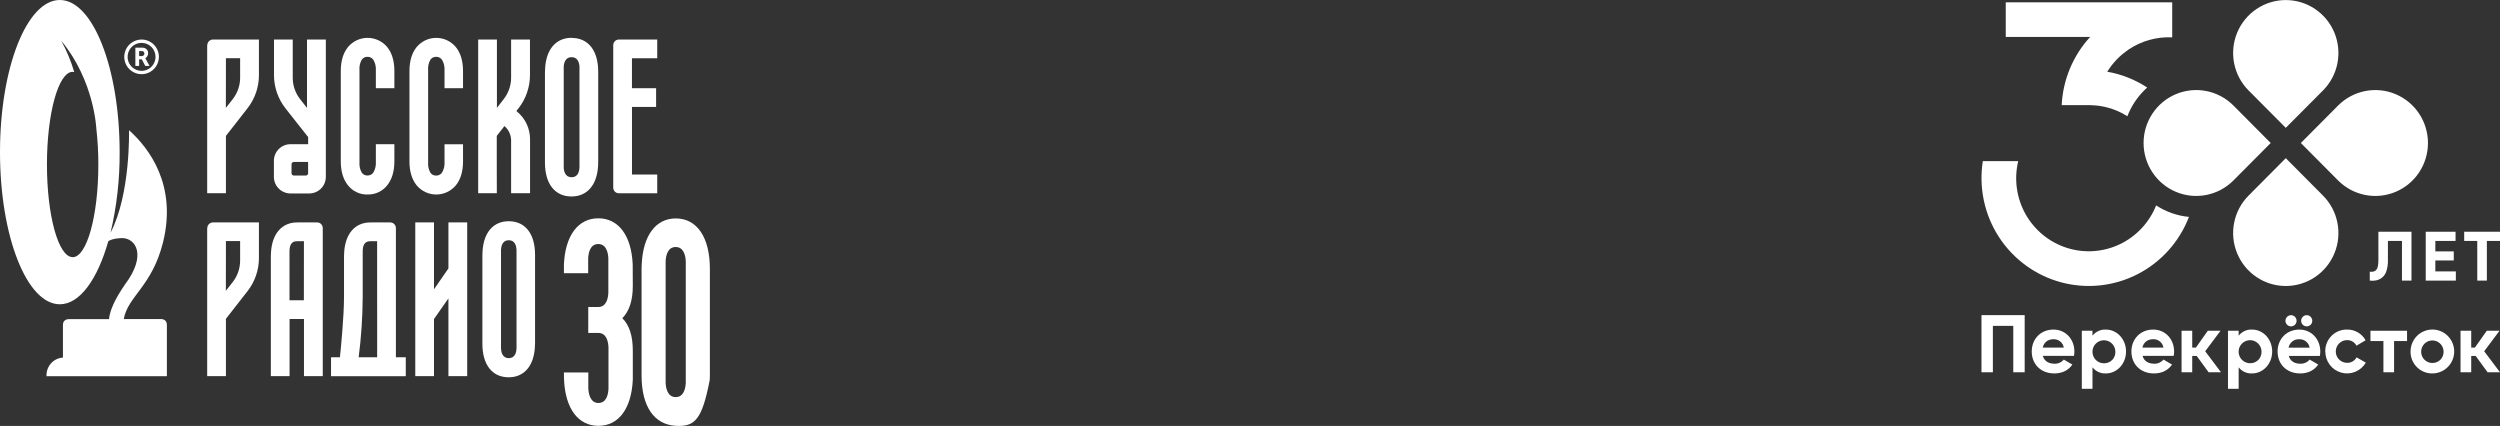
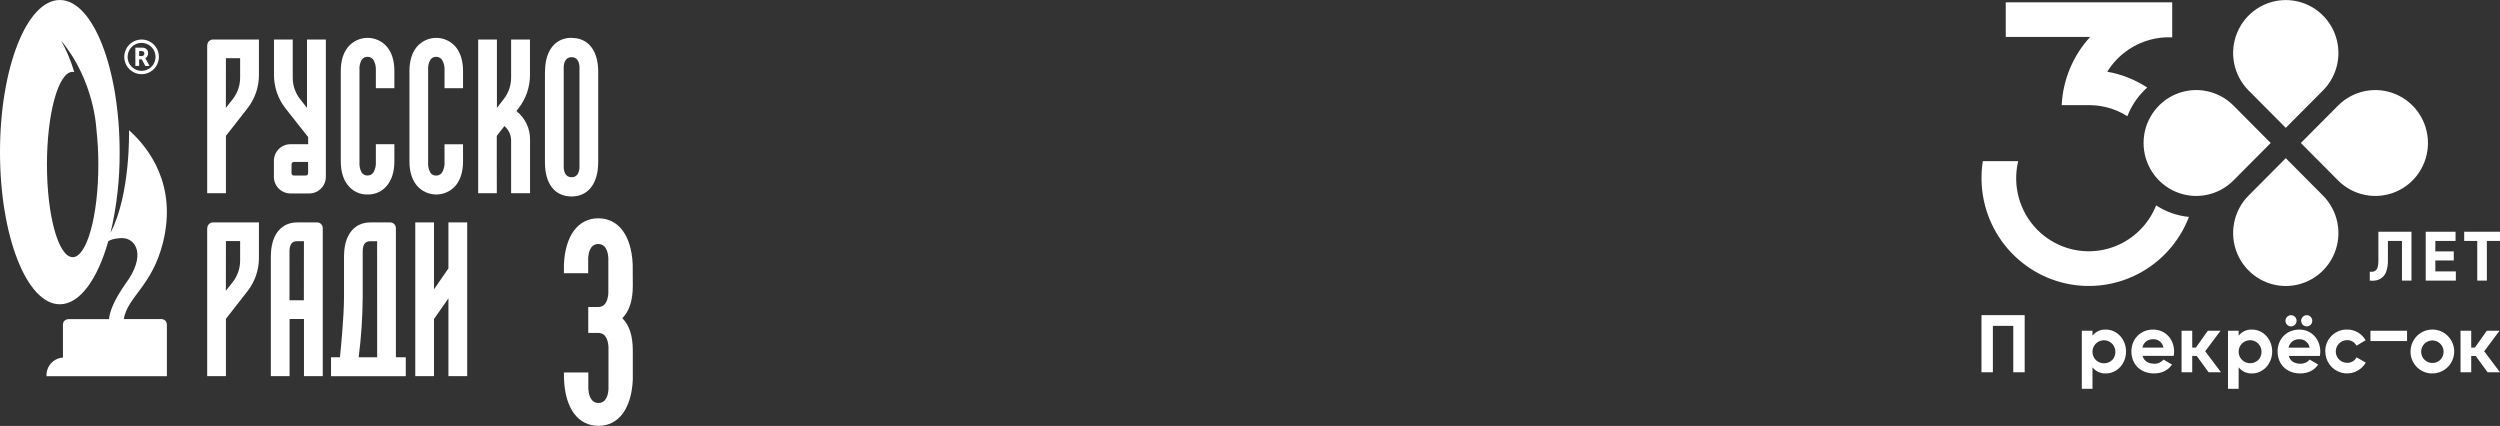
<svg xmlns="http://www.w3.org/2000/svg" width="270" height="46" viewBox="0 0 270 46" fill="none">
  <rect x="0" y="0" width="270" height="46" fill="#333333" stroke="none" />
  <path d="M68.343 30.885C68.343 32.442 67.963 33.609 67.211 34.366C67.963 35.102 68.343 36.274 68.343 37.854V41.016C68.198 44.131 66.81 45.991 64.63 45.991C62.45 45.991 61.052 44.131 60.917 41.016L60.901 40.228H63.539C63.539 40.873 63.539 41.875 63.539 41.955C63.567 42.522 63.748 43.522 64.63 43.522C65.512 43.522 65.691 42.561 65.716 41.988C65.716 41.571 65.716 37.75 65.716 37.491C65.688 36.921 65.512 35.957 64.627 35.957H63.531V33.156H64.656C65.499 33.125 65.678 32.192 65.701 31.621C65.701 31.207 65.701 28.148 65.701 27.89C65.673 27.317 65.496 26.355 64.612 26.355C63.728 26.355 63.552 27.319 63.523 27.89V29.503H60.904V28.549C61.047 25.437 62.437 23.577 64.617 23.577C66.797 23.577 68.195 25.437 68.331 28.549L68.343 30.877V30.885Z" fill="white" />
-   <path d="M76.667 29.03V40.361C76.667 40.589 76.667 40.819 76.646 41.072C75.818 45.308 75.057 46.113 72.974 45.988C70.674 45.852 69.289 43.942 69.289 40.538V29.217C69.289 28.994 69.289 28.762 69.309 28.509C69.452 25.439 70.825 23.59 72.982 23.59C75.282 23.59 76.667 25.636 76.667 29.043V29.03ZM74.063 28.212C74.037 27.641 73.858 26.677 72.974 26.677C72.09 26.677 71.913 27.644 71.888 28.212C71.888 28.432 71.888 41.128 71.888 41.351C71.913 41.921 72.095 42.886 72.977 42.886C73.858 42.886 74.034 41.926 74.063 41.351C74.073 40.939 74.07 28.47 74.063 28.212Z" fill="white" />
  <path d="M7.843 27.769C6.31 27.769 5.07 23.288 5.07 17.763C5.07 12.239 6.312 7.758 7.843 7.758C7.902 7.759 7.962 7.767 8.019 7.781C7.673 6.61 7.203 5.479 6.619 4.407C10.222 8.768 10.401 13.942 10.409 13.934C10.552 15.208 10.623 16.489 10.621 17.771C10.621 23.296 9.379 27.777 7.848 27.777M17.342 34.46H13.366C13.795 32.013 16.412 30.925 17.595 26.217C19.159 19.991 16.087 15.986 13.933 14.06C13.933 14.06 14.119 20.953 11.94 25.132C12.61 22.283 12.939 19.363 12.921 16.436C12.921 7.359 10.028 0 6.46 0C2.893 0 0 7.341 0 16.428C0 25.516 2.893 32.862 6.46 32.862C8.617 32.862 10.526 30.174 11.699 26.045C12.187 25.736 13.021 25.715 13.184 25.715C14.674 25.715 15.865 27.575 13.509 30.706C12.269 32.511 11.868 33.616 11.773 34.463H7.483C7.048 34.463 6.798 34.691 6.798 35.09V38.617C6.317 38.648 5.866 38.862 5.536 39.214C5.206 39.566 5.023 40.029 5.022 40.512V40.632H18.022V35.079C18.022 34.68 17.766 34.453 17.337 34.453" fill="white" />
  <path d="M53.651 17.472V14.676L54.479 13.615C54.704 13.806 54.885 14.044 55.01 14.312C55.134 14.58 55.199 14.872 55.2 15.167V20.869H57.245V15.019C57.244 14.451 57.118 13.89 56.875 13.377C56.632 12.864 56.278 12.412 55.839 12.052L55.767 11.993L56.008 11.686C56.802 10.667 57.234 9.411 57.237 8.118V4.269H55.2V8.397C55.199 9.232 54.919 10.042 54.405 10.699L53.667 11.653V4.269H51.643V20.869H53.657L53.651 17.472Z" fill="white" />
-   <path d="M70.981 6.295V4.269H66.841C66.679 4.269 66.523 4.333 66.409 4.448C66.294 4.563 66.23 4.718 66.23 4.88V20.265C66.23 20.427 66.294 20.582 66.409 20.697C66.523 20.812 66.679 20.876 66.841 20.876H70.981V18.851H68.254V11.546H70.86V9.522H68.251V6.295H70.981Z" fill="white" />
  <path d="M48.43 28.987L46.871 31.245V24.022H44.85V40.622H46.871V34.453L48.43 32.225V40.622H50.457V24.022H48.43V28.987Z" fill="white" />
  <path d="M32.818 32.427H31.265V27.194C31.265 26.58 31.403 26.048 32.082 26.048H32.824L32.818 32.427ZM34.245 24.022H32.098C30.437 24.022 29.376 25.245 29.266 27.291C29.266 27.46 29.251 27.616 29.251 27.762V40.624H31.275V34.453H32.829V40.619H34.858V24.634C34.858 24.553 34.843 24.473 34.812 24.398C34.781 24.324 34.736 24.256 34.679 24.199C34.622 24.142 34.554 24.096 34.48 24.066C34.405 24.035 34.325 24.019 34.245 24.02" fill="white" />
-   <path d="M55.785 37.657C55.765 38.041 55.627 38.681 54.947 38.681C54.267 38.681 54.129 38.039 54.109 37.657C54.109 37.509 54.109 27.112 54.109 26.966C54.129 26.582 54.265 25.943 54.947 25.943C55.629 25.943 55.765 26.585 55.785 26.966C55.785 27.137 55.785 37.381 55.785 37.657ZM54.944 23.892C53.281 23.892 52.223 25.114 52.113 27.163C52.113 27.329 52.098 27.485 52.098 27.634V37.123C52.098 39.392 53.158 40.747 54.937 40.747C56.6 40.747 57.658 39.525 57.768 37.478C57.781 37.31 57.786 37.156 57.786 37.005V27.516C57.786 25.247 56.723 23.892 54.944 23.892Z" fill="white" />
  <path d="M49.24 20.009C49.752 19.37 50.007 18.5 50.007 17.426V15.579H48.009V17.472C48.038 17.871 47.95 18.27 47.753 18.618C47.685 18.725 47.591 18.814 47.479 18.874C47.367 18.934 47.241 18.965 47.114 18.963C46.989 18.97 46.865 18.943 46.753 18.887C46.641 18.83 46.547 18.745 46.478 18.641C46.287 18.299 46.203 17.908 46.238 17.518V7.581C46.204 7.192 46.287 6.801 46.475 6.458C46.545 6.354 46.64 6.269 46.752 6.213C46.864 6.156 46.989 6.13 47.114 6.136C47.241 6.134 47.367 6.165 47.479 6.225C47.591 6.285 47.685 6.374 47.753 6.481C47.95 6.83 48.038 7.228 48.009 7.627V9.522H50.007V7.676C50.007 6.602 49.752 5.732 49.24 5.095C48.982 4.781 48.658 4.527 48.29 4.354C47.922 4.18 47.521 4.09 47.114 4.09C46.708 4.09 46.306 4.18 45.938 4.354C45.571 4.527 45.246 4.781 44.988 5.095C44.477 5.732 44.221 6.602 44.221 7.676V17.421C44.221 18.495 44.477 19.365 44.988 20.004C45.247 20.318 45.572 20.57 45.939 20.743C46.307 20.917 46.708 21.007 47.114 21.007C47.52 21.007 47.922 20.917 48.289 20.743C48.657 20.57 48.982 20.318 49.24 20.004" fill="white" />
  <path d="M62.581 18.119C62.56 18.505 62.419 19.142 61.732 19.142C61.045 19.142 60.901 18.492 60.881 18.119C60.881 17.965 60.881 7.359 60.881 7.21C60.901 6.824 61.042 6.172 61.732 6.172C62.422 6.172 62.563 6.824 62.583 7.195C62.583 7.369 62.583 17.82 62.583 18.106M61.735 4.082C60.053 4.082 58.982 5.318 58.872 7.387C58.872 7.558 58.855 7.714 58.855 7.862V17.556C58.855 19.858 59.93 21.219 61.73 21.219C63.408 21.219 64.479 19.984 64.592 17.914C64.592 17.745 64.607 17.59 64.607 17.436V7.758C64.607 5.456 63.534 4.095 61.735 4.095" fill="white" />
  <path d="M39.701 21.004C40.109 21.016 40.514 20.931 40.883 20.757C41.253 20.583 41.576 20.324 41.827 20.002C42.338 19.362 42.593 18.492 42.593 17.418V15.572H40.593V17.464C40.622 17.863 40.533 18.262 40.337 18.61C40.27 18.718 40.176 18.806 40.064 18.866C39.953 18.927 39.827 18.957 39.701 18.955C39.575 18.962 39.45 18.935 39.339 18.879C39.227 18.822 39.131 18.738 39.062 18.633C38.873 18.291 38.79 17.9 38.824 17.51V7.581C38.789 7.191 38.872 6.8 39.062 6.458C39.131 6.354 39.227 6.269 39.339 6.213C39.45 6.156 39.575 6.13 39.701 6.136C39.827 6.134 39.953 6.164 40.064 6.225C40.176 6.285 40.27 6.374 40.337 6.481C40.533 6.83 40.622 7.228 40.593 7.627V9.522H42.593V7.676C42.593 6.602 42.338 5.732 41.827 5.095C41.568 4.781 41.243 4.527 40.876 4.353C40.508 4.18 40.106 4.089 39.699 4.089C39.292 4.089 38.891 4.18 38.523 4.353C38.155 4.527 37.83 4.781 37.572 5.095C37.061 5.732 36.805 6.602 36.805 7.676V17.421C36.805 18.495 37.061 19.365 37.572 20.004C37.823 20.326 38.147 20.585 38.517 20.759C38.886 20.934 39.292 21.018 39.701 21.007" fill="white" />
  <path d="M24.4 6.282H25.934V8.397C25.933 9.231 25.654 10.041 25.142 10.699L24.393 11.65L24.4 6.282ZM22.376 4.88V20.869H24.4V14.676L26.736 11.686C27.532 10.667 27.965 9.411 27.965 8.118V4.269H23C22.838 4.269 22.683 4.333 22.568 4.448C22.454 4.563 22.389 4.718 22.389 4.88" fill="white" />
  <path d="M24.4 26.035H25.934V28.15C25.932 28.984 25.653 29.794 25.142 30.452L24.393 31.404L24.4 26.035ZM22.376 24.634V40.622H24.4V34.43L26.736 31.44C27.531 30.42 27.964 29.165 27.965 27.872V24.022H23C22.838 24.022 22.683 24.087 22.568 24.201C22.454 24.316 22.389 24.471 22.389 24.634" fill="white" />
  <path d="M40.733 38.583H38.737C39.013 36.428 39.158 34.257 39.172 32.084V27.196C39.172 26.582 39.31 26.05 39.989 26.05H40.73L40.733 38.583ZM42.757 38.583V24.636C42.757 24.556 42.742 24.476 42.711 24.401C42.681 24.327 42.636 24.259 42.579 24.202C42.522 24.145 42.455 24.1 42.381 24.069C42.306 24.038 42.227 24.022 42.146 24.022H40C38.336 24.022 37.278 25.245 37.168 27.291C37.168 27.46 37.153 27.613 37.153 27.762V32.084C37.153 34.261 36.785 37.913 36.713 38.583H35.752V40.63H43.823V38.583H42.757Z" fill="white" />
  <path d="M33.279 18.705C33.279 18.773 33.252 18.838 33.204 18.886C33.156 18.933 33.091 18.96 33.023 18.96H31.74C31.672 18.96 31.607 18.933 31.559 18.886C31.511 18.838 31.484 18.773 31.484 18.705V17.745C31.484 17.678 31.511 17.613 31.559 17.565C31.607 17.517 31.672 17.49 31.74 17.49H33.273L33.279 18.705ZM33.156 4.269V11.653L32.407 10.702C31.895 10.044 31.616 9.234 31.615 8.4V4.269H29.591V8.118C29.593 9.411 30.026 10.667 30.82 11.686L33.279 14.807V15.574H31.369C30.895 15.574 30.44 15.763 30.105 16.098C29.769 16.434 29.581 16.89 29.581 17.364V19.101C29.581 19.576 29.769 20.031 30.105 20.367C30.44 20.703 30.895 20.892 31.369 20.892H33.401C33.876 20.892 34.331 20.703 34.666 20.367C35.002 20.031 35.19 19.576 35.19 19.101V4.269H33.156Z" fill="white" />
  <path d="M16.798 6.141C16.798 6.44 16.709 6.731 16.544 6.979C16.378 7.228 16.142 7.421 15.867 7.535C15.591 7.65 15.288 7.679 14.996 7.621C14.703 7.563 14.435 7.419 14.224 7.208C14.013 6.997 13.869 6.728 13.811 6.436C13.753 6.143 13.783 5.839 13.897 5.564C14.011 5.288 14.204 5.052 14.452 4.886C14.7 4.721 14.992 4.632 15.29 4.632C15.69 4.632 16.073 4.791 16.356 5.074C16.639 5.357 16.798 5.741 16.798 6.141ZM15.29 4.269C14.92 4.269 14.558 4.379 14.251 4.584C13.943 4.79 13.703 5.083 13.562 5.425C13.42 5.767 13.383 6.143 13.455 6.506C13.527 6.87 13.706 7.203 13.967 7.465C14.229 7.727 14.562 7.905 14.925 7.977C15.288 8.05 15.664 8.013 16.006 7.871C16.348 7.729 16.64 7.489 16.845 7.181C17.051 6.873 17.161 6.511 17.161 6.141C17.161 5.645 16.963 5.168 16.613 4.817C16.262 4.466 15.786 4.269 15.29 4.269Z" fill="white" />
  <path d="M15.589 5.775C15.592 5.812 15.587 5.849 15.575 5.883C15.562 5.918 15.542 5.949 15.517 5.976C15.491 6.002 15.46 6.022 15.426 6.035C15.391 6.048 15.355 6.054 15.318 6.052H15.027V5.512H15.249C15.317 5.507 15.385 5.518 15.448 5.543C15.492 5.563 15.528 5.596 15.552 5.638C15.576 5.679 15.586 5.728 15.581 5.775M15.686 6.287C15.782 6.235 15.862 6.157 15.916 6.062C15.971 5.967 15.998 5.859 15.995 5.75C16.003 5.634 15.973 5.519 15.912 5.42C15.851 5.321 15.76 5.244 15.653 5.2C15.534 5.155 15.406 5.137 15.28 5.146H14.62V7.121H15.027V6.405H15.313L15.691 7.121H16.149L15.732 6.353C15.719 6.327 15.703 6.301 15.686 6.277" fill="white" />
  <g clip-path="url(#clip0_86_336)">
    <path d="M255.935 30.307V29.342C256.246 29.386 256.479 29.323 256.633 29.153C256.786 28.983 256.864 28.649 256.866 28.15V25.028H260.44V30.307H259.412V26.023H257.895V28.12C257.906 28.513 257.85 28.905 257.731 29.279C257.648 29.549 257.49 29.79 257.276 29.973C257.096 30.118 256.885 30.221 256.661 30.276C256.422 30.325 256.177 30.335 255.935 30.307Z" fill="white" />
    <path d="M263.017 29.312H265.231V30.306H261.979V25.028H265.2V26.021H263.017V27.15H265.005V28.13H263.017V29.312Z" fill="white" />
    <path d="M270 25.028V26.021H268.581V30.306H267.544V26.023H266.133V25.029L270 25.028Z" fill="white" />
    <path d="M232.863 22.184C232.127 24.033 230.721 25.534 228.929 26.384C227.137 27.234 225.091 27.369 223.204 26.764C221.316 26.158 219.727 24.856 218.755 23.119C217.784 21.383 217.502 19.341 217.967 17.404H214.145C213.697 20.247 214.311 23.157 215.869 25.572C217.427 27.987 219.818 29.737 222.583 30.485C225.347 31.232 228.289 30.925 230.842 29.621C233.394 28.318 235.377 26.111 236.407 23.425C235.144 23.304 233.928 22.878 232.863 22.184Z" fill="white" />
    <path d="M216.621 0.253V3.988H225.738C223.885 6.004 222.797 8.61 222.663 11.352H225.588C225.588 11.352 226.148 11.367 226.421 11.395C227.607 11.519 228.748 11.915 229.757 12.554C230.159 11.508 230.775 10.558 231.566 9.767C231.675 9.658 231.787 9.552 231.895 9.451C230.587 8.596 229.121 8.016 227.584 7.746L227.699 7.564C227.732 7.516 228 7.135 228.008 7.125C228.369 6.651 228.781 6.219 229.238 5.837C229.403 5.693 229.897 5.341 229.928 5.321C231.298 4.415 232.917 3.964 234.556 4.031H234.599V0.253H216.621Z" fill="white" />
    <path d="M250.885 9.767L246.863 13.807L242.843 9.767C242.048 8.968 241.506 7.949 241.287 6.84C241.068 5.73 241.18 4.581 241.611 3.536C242.041 2.491 242.77 1.598 243.705 0.97C244.64 0.342 245.739 0.006 246.864 0.006C247.989 0.006 249.088 0.342 250.023 0.97C250.958 1.598 251.687 2.491 252.117 3.536C252.548 4.581 252.66 5.73 252.441 6.84C252.222 7.949 251.68 8.968 250.885 9.767Z" fill="white" />
    <path d="M242.843 21.126L246.865 17.083L250.885 21.126C251.68 21.925 252.222 22.944 252.441 24.054C252.66 25.163 252.548 26.312 252.117 27.357C251.687 28.402 250.958 29.295 250.023 29.923C249.088 30.552 247.989 30.887 246.864 30.887C245.739 30.887 244.64 30.552 243.705 29.923C242.77 29.295 242.041 28.402 241.611 27.357C241.18 26.312 241.068 25.163 241.287 24.054C241.506 22.944 242.048 21.925 242.843 21.126Z" fill="white" />
    <path d="M252.513 19.488L248.491 15.444L252.513 11.401C253.308 10.602 254.322 10.057 255.425 9.837C256.528 9.616 257.671 9.729 258.71 10.162C259.749 10.595 260.637 11.328 261.262 12.268C261.886 13.209 262.22 14.314 262.22 15.445C262.22 16.576 261.886 17.681 261.262 18.622C260.637 19.562 259.749 20.295 258.71 20.728C257.671 21.16 256.528 21.274 255.425 21.053C254.322 20.833 253.308 20.288 252.513 19.488Z" fill="white" />
    <path d="M241.213 11.4L245.235 15.444L241.213 19.487C240.417 20.287 239.404 20.831 238.301 21.052C237.198 21.272 236.055 21.159 235.016 20.726C233.977 20.293 233.089 19.56 232.464 18.62C231.839 17.68 231.506 16.574 231.506 15.443C231.506 14.312 231.839 13.207 232.464 12.267C233.089 11.326 233.977 10.593 235.016 10.161C236.055 9.728 237.198 9.614 238.301 9.835C239.404 10.056 240.417 10.6 241.213 11.4Z" fill="white" />
-     <path d="M259.961 35.721H256.01V36.833H257.409V40.205H258.56V36.833H259.961V35.721Z" fill="white" />
-     <path d="M221.884 39.282C222.075 39.29 222.265 39.254 222.439 39.176C222.614 39.098 222.768 38.981 222.89 38.833L223.817 39.373C223.399 39.982 222.729 40.331 221.872 40.331C220.373 40.331 219.428 39.3 219.428 37.964C219.428 36.628 220.376 35.593 221.777 35.593C223.094 35.593 224.034 36.643 224.034 37.962C224.033 38.122 224.018 38.281 223.99 38.437H220.626C220.791 39.028 221.285 39.28 221.884 39.28M222.89 37.542C222.846 37.282 222.709 37.047 222.506 36.88C222.302 36.714 222.046 36.627 221.784 36.636C221.168 36.636 220.748 36.967 220.615 37.542H222.89Z" fill="white" />
+     <path d="M259.961 35.721H256.01V36.833H257.409H258.56V36.833H259.961V35.721Z" fill="white" />
    <path d="M229.612 37.964C229.612 39.3 228.624 40.331 227.434 40.331C227.158 40.345 226.883 40.291 226.631 40.176C226.38 40.061 226.159 39.887 225.988 39.669V41.987H224.836V35.721H225.988V36.255C226.16 36.037 226.38 35.864 226.631 35.748C226.883 35.633 227.158 35.58 227.434 35.593C228.629 35.593 229.612 36.625 229.612 37.962M228.459 37.962C228.454 37.718 228.376 37.481 228.237 37.28C228.098 37.08 227.903 36.925 227.677 36.835C227.451 36.746 227.203 36.725 226.965 36.776C226.728 36.827 226.51 36.947 226.34 37.122C226.17 37.297 226.055 37.518 226.009 37.758C225.963 37.998 225.989 38.247 226.083 38.472C226.177 38.698 226.335 38.89 226.537 39.026C226.739 39.162 226.977 39.235 227.22 39.235C227.386 39.241 227.551 39.212 227.706 39.151C227.86 39.089 228 38.996 228.117 38.877C228.233 38.758 228.324 38.616 228.383 38.46C228.443 38.304 228.469 38.137 228.461 37.971" fill="white" />
    <path d="M232.655 39.282C232.845 39.289 233.034 39.252 233.207 39.174C233.38 39.096 233.533 38.98 233.655 38.833L234.581 39.373C234.162 39.982 233.493 40.331 232.637 40.331C231.137 40.331 230.192 39.3 230.192 37.964C230.192 36.628 231.147 35.593 232.548 35.593C233.865 35.593 234.804 36.643 234.804 37.962C234.804 38.122 234.789 38.281 234.759 38.437H231.397C231.562 39.028 232.048 39.28 232.655 39.28M233.655 37.54C233.61 37.28 233.474 37.045 233.271 36.878C233.067 36.712 232.81 36.625 232.548 36.635C231.931 36.635 231.513 36.966 231.378 37.54H233.655Z" fill="white" />
    <path d="M245.396 37.964C245.396 39.3 244.409 40.331 243.22 40.331C242.944 40.345 242.669 40.291 242.417 40.176C242.166 40.061 241.946 39.887 241.774 39.669V41.987H240.622V35.721H241.774V36.255C241.946 36.037 242.166 35.864 242.417 35.748C242.669 35.633 242.944 35.58 243.22 35.593C244.415 35.593 245.396 36.625 245.396 37.962M244.244 37.962C244.24 37.718 244.164 37.479 244.025 37.278C243.887 37.076 243.693 36.92 243.467 36.829C243.241 36.739 242.993 36.717 242.755 36.767C242.516 36.817 242.298 36.937 242.127 37.111C241.956 37.285 241.84 37.507 241.794 37.747C241.748 37.987 241.773 38.236 241.867 38.462C241.96 38.688 242.118 38.881 242.321 39.017C242.523 39.153 242.761 39.226 243.004 39.227C243.17 39.233 243.335 39.204 243.49 39.142C243.644 39.08 243.783 38.987 243.9 38.868C244.016 38.749 244.107 38.607 244.166 38.451C244.226 38.295 244.252 38.129 244.244 37.962Z" fill="white" />
    <path d="M248.441 39.282C248.63 39.289 248.819 39.252 248.992 39.175C249.166 39.097 249.319 38.98 249.44 38.833L250.368 39.371C249.949 39.982 249.28 40.331 248.424 40.331C246.924 40.331 245.979 39.3 245.979 37.964C245.979 36.628 246.934 35.595 248.334 35.595C249.651 35.595 250.591 36.645 250.591 37.964C250.59 38.123 250.575 38.282 250.546 38.439H247.185C247.349 39.03 247.843 39.282 248.441 39.282ZM246.827 34.646C246.829 34.485 246.893 34.331 247.007 34.217C247.12 34.103 247.273 34.039 247.433 34.037C247.593 34.039 247.745 34.104 247.857 34.218C247.969 34.332 248.031 34.486 248.031 34.646C248.031 34.725 248.016 34.804 247.986 34.877C247.956 34.95 247.912 35.016 247.856 35.072C247.801 35.128 247.735 35.173 247.662 35.203C247.59 35.233 247.512 35.249 247.433 35.249C247.273 35.249 247.12 35.186 247.007 35.073C246.893 34.96 246.829 34.807 246.827 34.646ZM249.44 37.545C249.396 37.285 249.26 37.05 249.056 36.883C248.853 36.716 248.596 36.63 248.334 36.639C248.062 36.621 247.794 36.703 247.579 36.87C247.363 37.036 247.216 37.277 247.165 37.545H249.44ZM248.521 34.646C248.523 34.485 248.587 34.331 248.701 34.217C248.814 34.103 248.967 34.039 249.127 34.037C249.287 34.039 249.439 34.104 249.551 34.218C249.664 34.332 249.726 34.486 249.726 34.646C249.726 34.806 249.663 34.959 249.551 35.072C249.439 35.185 249.286 35.249 249.127 35.249C248.968 35.249 248.815 35.186 248.701 35.073C248.588 34.96 248.523 34.807 248.521 34.646Z" fill="white" />
    <path d="M251.129 37.964C251.121 37.651 251.177 37.34 251.293 37.049C251.409 36.758 251.582 36.494 251.802 36.273C252.022 36.051 252.284 35.877 252.573 35.76C252.862 35.643 253.171 35.586 253.483 35.593C253.89 35.586 254.291 35.689 254.644 35.894C254.997 36.098 255.288 36.394 255.486 36.752L254.498 37.335C254.403 37.148 254.256 36.993 254.076 36.886C253.896 36.78 253.69 36.727 253.481 36.734C253.158 36.734 252.848 36.863 252.62 37.093C252.391 37.322 252.263 37.634 252.263 37.959C252.263 38.284 252.391 38.595 252.62 38.825C252.848 39.055 253.158 39.184 253.481 39.184C253.69 39.194 253.898 39.143 254.08 39.038C254.261 38.933 254.41 38.778 254.507 38.591L255.506 39.166C255.245 39.613 254.844 39.96 254.367 40.156C253.889 40.351 253.361 40.382 252.864 40.246C252.366 40.109 251.928 39.811 251.615 39.399C251.303 38.987 251.134 38.482 251.135 37.964" fill="white" />
    <path d="M260.338 37.964C260.337 37.494 260.475 37.035 260.734 36.644C260.992 36.253 261.361 35.948 261.792 35.768C262.223 35.588 262.698 35.541 263.156 35.632C263.614 35.723 264.035 35.949 264.365 36.281C264.696 36.614 264.92 37.037 265.011 37.497C265.102 37.958 265.055 38.435 264.876 38.869C264.697 39.303 264.393 39.673 264.005 39.934C263.616 40.194 263.159 40.332 262.692 40.331C262.382 40.335 262.075 40.276 261.787 40.158C261.5 40.04 261.239 39.866 261.02 39.645C260.801 39.425 260.628 39.163 260.51 38.874C260.393 38.585 260.335 38.276 260.338 37.964ZM263.906 37.964C263.901 37.724 263.827 37.491 263.692 37.294C263.556 37.097 263.366 36.944 263.145 36.855C262.923 36.767 262.681 36.745 262.448 36.794C262.215 36.843 262.001 36.961 261.834 37.131C261.667 37.302 261.553 37.519 261.508 37.754C261.462 37.989 261.487 38.233 261.579 38.454C261.671 38.675 261.825 38.864 262.023 38.997C262.221 39.13 262.454 39.202 262.692 39.202C262.854 39.206 263.015 39.176 263.165 39.115C263.315 39.054 263.451 38.963 263.565 38.847C263.679 38.731 263.767 38.593 263.826 38.441C263.885 38.289 263.912 38.127 263.906 37.964Z" fill="white" />
    <path d="M238.53 40.207H239.868L238.161 37.937L239.816 35.721H238.443L237.155 37.542H236.76V35.721H235.609V40.207H236.76V38.439H237.242L238.53 40.207Z" fill="white" />
    <path d="M268.661 40.207H270L268.293 37.937L269.946 35.721H268.573L267.285 37.542H266.892V35.721H265.739V40.207H266.892V38.439H267.372L268.661 40.207Z" fill="white" />
    <path d="M218.666 40.207H217.434V35.191H215.231V40.207H214V34.034H218.666V40.207Z" fill="white" />
  </g>
  <defs>
    <clipPath id="clip0_86_336">
      <rect width="56" height="42" fill="white" transform="translate(214)" />
    </clipPath>
  </defs>
</svg>